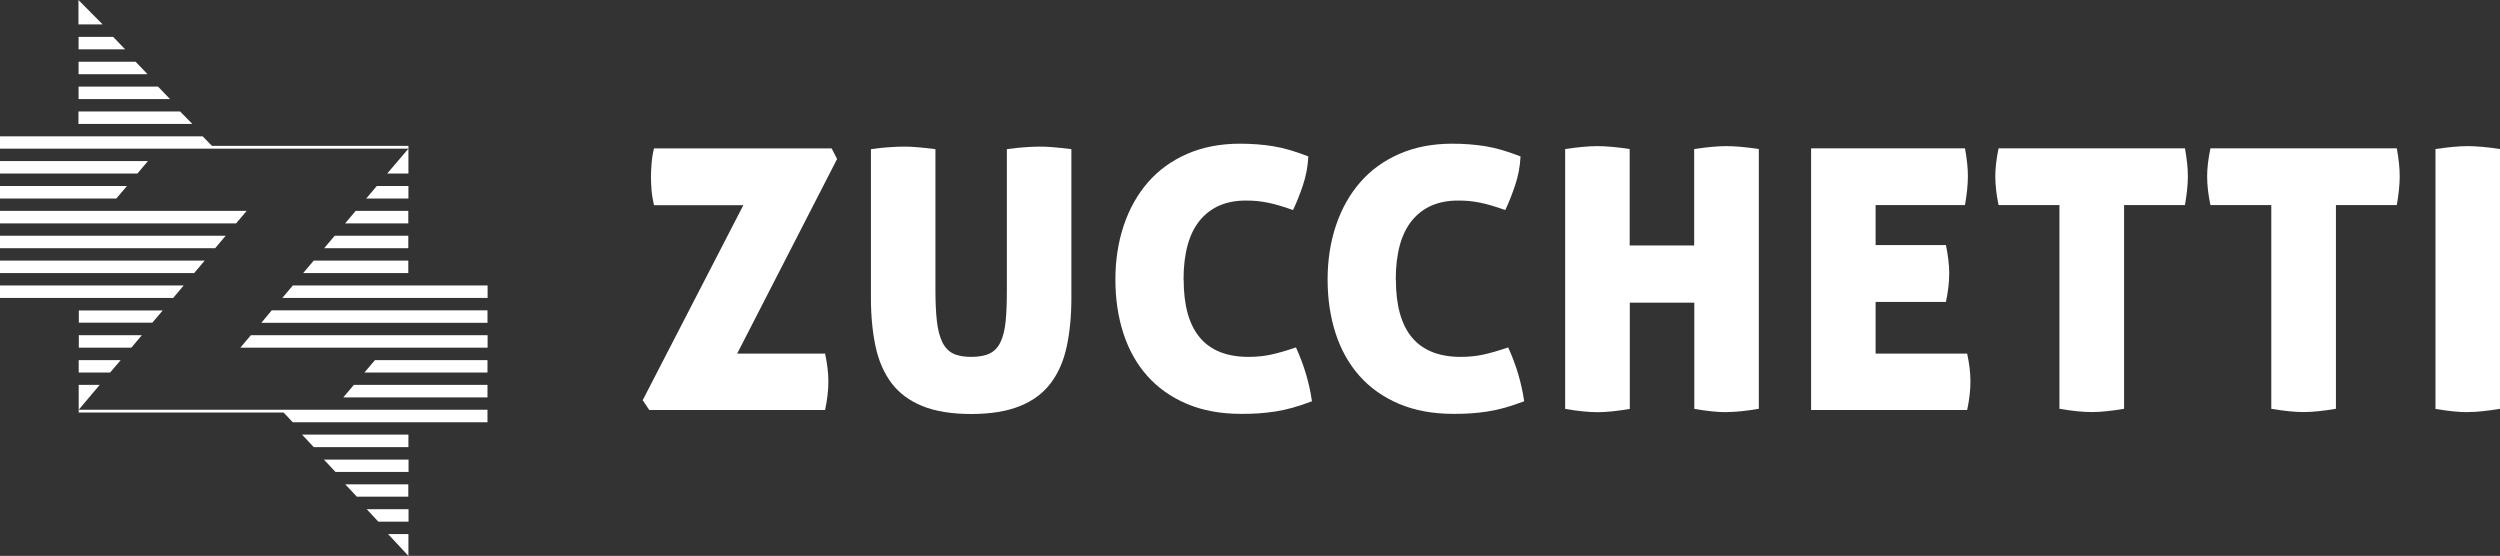
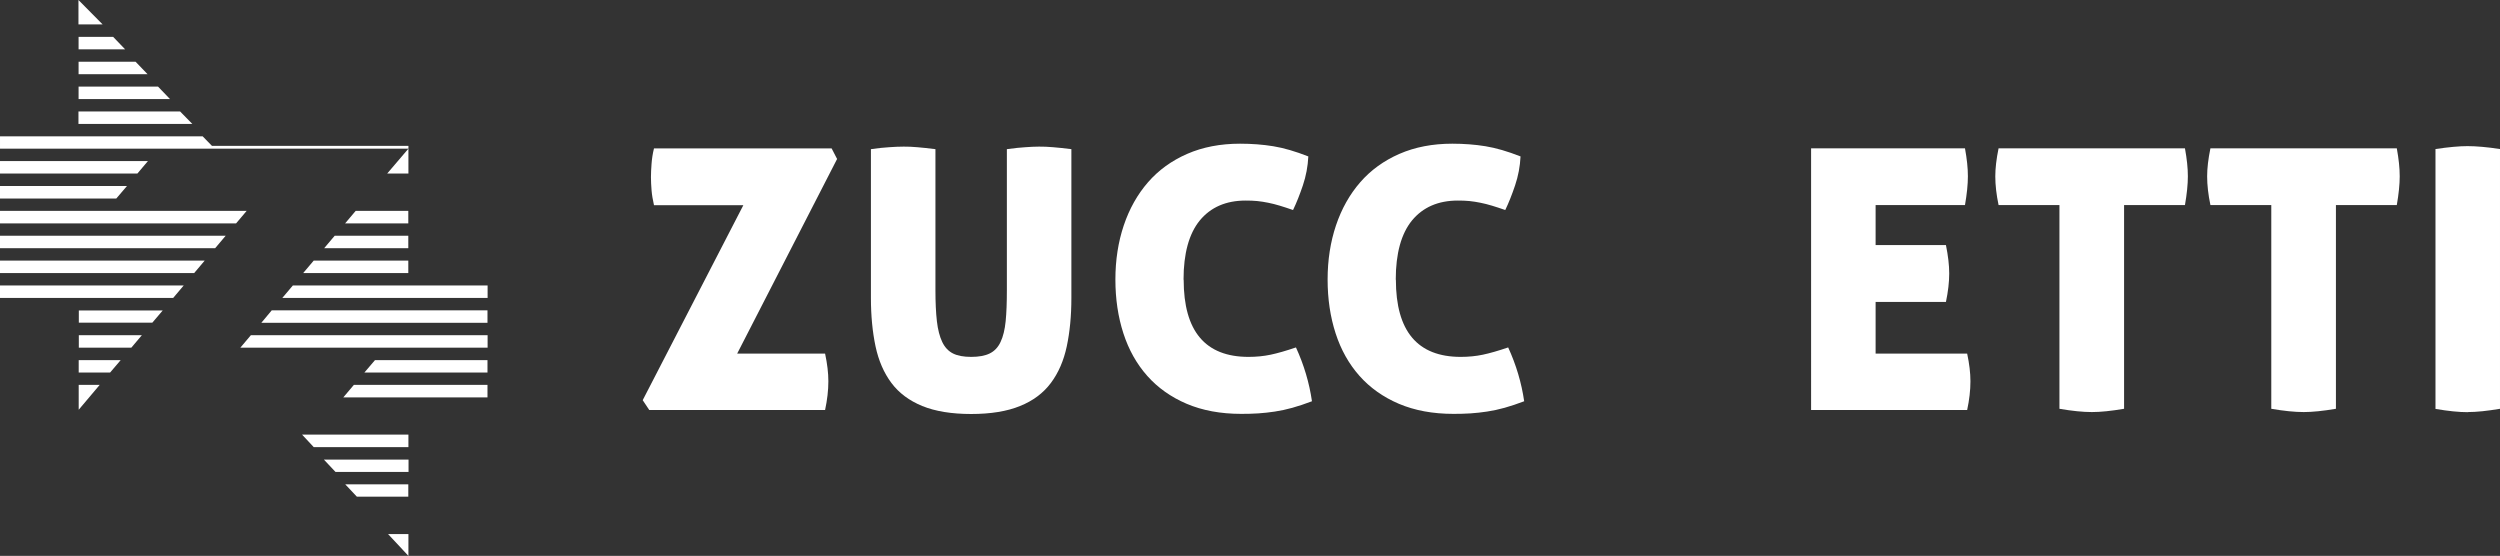
<svg xmlns="http://www.w3.org/2000/svg" id="Layer_1" version="1.1" viewBox="0 0 206.16 45.84">
  <rect x="0" y="0" width="206.16" height="45.84" fill="#333333" stroke="none" />
  <defs>
    <style>
      .st0 {
        fill: #fff;
      }
    </style>
  </defs>
  <path class="st0" d="M68.31,31.44c0,.74-.09,1.53-.27,2.37h-14.5l-.54-.81,8.3-16.08h-7.37c-.1-.44-.17-.85-.2-1.23-.03-.38-.05-.74-.05-1.08s.02-.71.05-1.11c.03-.4.09-.82.2-1.26h14.65l.45.87-8.24,16.05h7.25c.18.84.27,1.6.27,2.28Z" />
  <path class="st0" d="M80.1,34.14c-1.62,0-2.97-.22-4.05-.66-1.07-.44-1.92-1.07-2.54-1.9-.62-.83-1.06-1.84-1.31-3.02-.25-1.18-.38-2.51-.38-3.99v-12.27c.58-.08,1.08-.14,1.5-.16.42-.03.82-.05,1.2-.05.34,0,.72.01,1.13.05.41.03.91.09,1.49.16v11.64c0,1,.04,1.85.12,2.55.08.7.23,1.27.44,1.71.21.44.51.76.89.95.38.19.88.28,1.5.28s1.13-.09,1.52-.28c.39-.19.69-.5.9-.95.21-.44.35-1.01.42-1.71.07-.7.1-1.55.1-2.55v-11.64c.6-.08,1.11-.14,1.52-.16.41-.03.79-.05,1.13-.05.36,0,.75.01,1.17.05.42.03.92.09,1.5.16v12.27c0,1.48-.13,2.81-.38,3.99-.25,1.18-.69,2.19-1.31,3.02-.62.83-1.47,1.47-2.54,1.9-1.07.44-2.42.66-4.05.66Z" />
  <path class="st0" d="M97.61,23.07c0,4.24,1.78,6.36,5.35,6.36.64,0,1.25-.06,1.82-.18.57-.12,1.27-.32,2.09-.6.66,1.44,1.1,2.92,1.32,4.44-.58.22-1.12.4-1.62.54-.5.14-.98.24-1.44.31-.46.07-.92.12-1.37.15-.45.03-.92.04-1.4.04-1.71,0-3.2-.28-4.5-.83-1.29-.55-2.38-1.32-3.25-2.3-.87-.98-1.53-2.15-1.97-3.51-.44-1.36-.66-2.84-.66-4.44s.23-3.09.69-4.46c.46-1.37,1.13-2.56,2-3.56.87-1,1.95-1.78,3.23-2.34,1.28-.56,2.74-.84,4.36-.84.96,0,1.88.07,2.74.21.86.14,1.82.42,2.89.84-.04.82-.19,1.62-.45,2.39-.26.77-.53,1.45-.81,2.03-.4-.14-.77-.26-1.1-.36-.33-.1-.65-.18-.95-.24-.3-.06-.6-.11-.9-.14-.3-.03-.62-.04-.96-.04-1.62,0-2.88.55-3.78,1.64-.89,1.09-1.34,2.72-1.34,4.88Z" />
  <path class="st0" d="M115.11,23.07c0,4.24,1.78,6.36,5.35,6.36.64,0,1.25-.06,1.82-.18.57-.12,1.27-.32,2.09-.6.66,1.44,1.1,2.92,1.32,4.44-.58.22-1.12.4-1.62.54-.5.14-.98.24-1.44.31-.46.07-.92.12-1.37.15-.45.03-.92.04-1.4.04-1.71,0-3.2-.28-4.5-.83-1.29-.55-2.38-1.32-3.25-2.3-.87-.98-1.53-2.15-1.97-3.51-.44-1.36-.66-2.84-.66-4.44s.23-3.09.69-4.46c.46-1.37,1.13-2.56,2-3.56.87-1,1.95-1.78,3.23-2.34,1.28-.56,2.74-.84,4.36-.84.96,0,1.88.07,2.74.21.86.14,1.82.42,2.89.84-.04.82-.19,1.62-.45,2.39-.26.77-.53,1.45-.81,2.03-.4-.14-.77-.26-1.1-.36-.33-.1-.65-.18-.95-.24-.3-.06-.6-.11-.9-.14-.3-.03-.62-.04-.96-.04-1.62,0-2.88.55-3.78,1.64-.89,1.09-1.34,2.72-1.34,4.88Z" />
-   <path class="st0" d="M142.4,33.99c-.74,0-1.63-.09-2.68-.27v-8.76h-5.32v8.76c-1.06.18-1.94.27-2.65.27-.74,0-1.63-.09-2.68-.27V12.29c.54-.08,1.03-.14,1.47-.18.44-.04.83-.06,1.17-.06.36,0,.77.02,1.22.06.45.04.94.1,1.46.18v7.95h5.32v-7.95c.54-.08,1.03-.14,1.46-.18.43-.04.83-.06,1.19-.06s.77.02,1.22.06c.45.04.94.1,1.46.18v21.42c-1.06.18-1.94.27-2.65.27Z" />
  <path class="st0" d="M160.74,22.56c0,.7-.09,1.48-.27,2.34h-5.8v4.26h7.55c.18.84.27,1.6.27,2.28,0,.74-.09,1.53-.27,2.37h-12.87V12.23h12.69c.08.44.14.85.18,1.23.04.38.06.74.06,1.08,0,.66-.08,1.45-.24,2.37h-7.37v3.3h5.8c.18.88.27,1.66.27,2.34Z" />
  <path class="st0" d="M169.83,16.91h-5.02c-.18-.86-.27-1.65-.27-2.37,0-.66.09-1.43.27-2.31h15.37c.08.44.14.85.18,1.23.04.38.06.74.06,1.08,0,.66-.08,1.45-.24,2.37h-5.02v16.8c-1.06.18-1.94.27-2.65.27-.74,0-1.64-.09-2.68-.27v-16.8Z" />
  <path class="st0" d="M187.3,16.91h-5.02c-.18-.86-.27-1.65-.27-2.37,0-.66.09-1.43.27-2.31h15.37c.08.44.14.85.18,1.23.04.38.06.74.06,1.08,0,.66-.08,1.45-.24,2.37h-5.02v16.8c-1.06.18-1.95.27-2.65.27-.74,0-1.64-.09-2.68-.27v-16.8Z" />
  <path class="st0" d="M203.52,33.99c-.74,0-1.63-.09-2.68-.27V12.29c.54-.08,1.03-.14,1.47-.18.44-.04.83-.06,1.17-.06.36,0,.77.02,1.22.06.45.04.94.1,1.46.18v21.42c-1.06.18-1.94.27-2.65.27Z" />
-   <path class="st0" d="M33.68,15.34h-2.61l-.87,1.03h3.48v-1.03Z" />
  <path class="st0" d="M33.68,19.44h-6.08l-.87,1.03h6.94v-1.03Z" />
  <path class="st0" d="M33.68,17.39h-4.35l-.87,1.03h5.21v-1.03Z" />
  <path class="st0" d="M33.68,21.49h-7.81l-.87,1.03h8.67v-1.03Z" />
  <path class="st0" d="M9.32,3.04h-2.84v1.03h3.84l-.99-1.03Z" />
  <path class="st0" d="M11.17,5.09h-4.69v1.03h5.69l-.99-1.03Z" />
  <path class="st0" d="M6.47,0v2.01h1.99l-1.99-2.01Z" />
  <path class="st0" d="M6.49,30.72h2.59l.87-1.02h-3.46v1.02Z" />
  <path class="st0" d="M6.49,26.61h6.07l.86-1.01h-6.92v1.01Z" />
  <path class="st0" d="M0,15.34v1.03h9.59l.88-1.03H0Z" />
  <path class="st0" d="M33.68,14.31v-2.05l-1.75,2.05h1.75Z" />
  <path class="st0" d="M11.69,27.64h-5.19v1.03h4.33l.87-1.03Z" />
  <path class="st0" d="M16.88,21.49H0v1.03h16.01l.87-1.03Z" />
  <path class="st0" d="M8.81,17.39H0v1.03h19.47l.87-1.03h-11.53Z" />
  <path class="st0" d="M0,20.47h17.74l.87-1.03H0v1.03Z" />
  <path class="st0" d="M11.33,14.31l.87-1.03H0v1.03h11.33Z" />
-   <path class="st0" d="M31.2,43.02h2.49v-1.03h-3.45l.96,1.03Z" />
  <path class="st0" d="M30.06,30.72h10.14v-1.02h-9.28l-.87,1.02Z" />
  <path class="st0" d="M27.67,38.92h6.02v-1.02h-6.98l.96,1.02Z" />
  <path class="st0" d="M28.31,32.77h11.89v-1.03h-11.02s-.87,1.03-.87,1.03Z" />
  <path class="st0" d="M19.82,28.67h20.39v-1.03h-19.52l-.87,1.03Z" />
  <path class="st0" d="M24.15,23.54l-.87,1.03h16.93v-1.03h-16.06Z" />
  <path class="st0" d="M22.41,25.59l-.86,1.03h18.65v-1.03h-17.79Z" />
  <path class="st0" d="M33.68,35.84h-8.77s.96,1.03.96,1.03h7.81v-1.03Z" />
  <path class="st0" d="M33.68,45.84v-1.8h-1.68l1.68,1.8Z" />
  <path class="st0" d="M14.85,9.19H6.47v1.03h9.39l-1.01-1.03Z" />
  <path class="st0" d="M15.14,23.54H0v1.03h14.28s.87-1.03.87-1.03Z" />
  <path class="st0" d="M6.49,31.74v2.05l1.73-2.05h-1.73Z" />
  <path class="st0" d="M33.68,39.94h-5.21l.96,1.02h4.24v-1.02Z" />
  <path class="st0" d="M13.02,7.14h-6.54v1.03h7.54l-.99-1.03Z" />
  <path class="st0" d="M17.49,12.04l-.78-.8h-2.12s-14.59,0-14.59,0v1.02h33.68v-.23h-16.19Z" />
-   <path class="st0" d="M23.18,33.79H6.49v.23h16.9l.75.8h16.06v-1.03h-17.03Z" />
</svg>